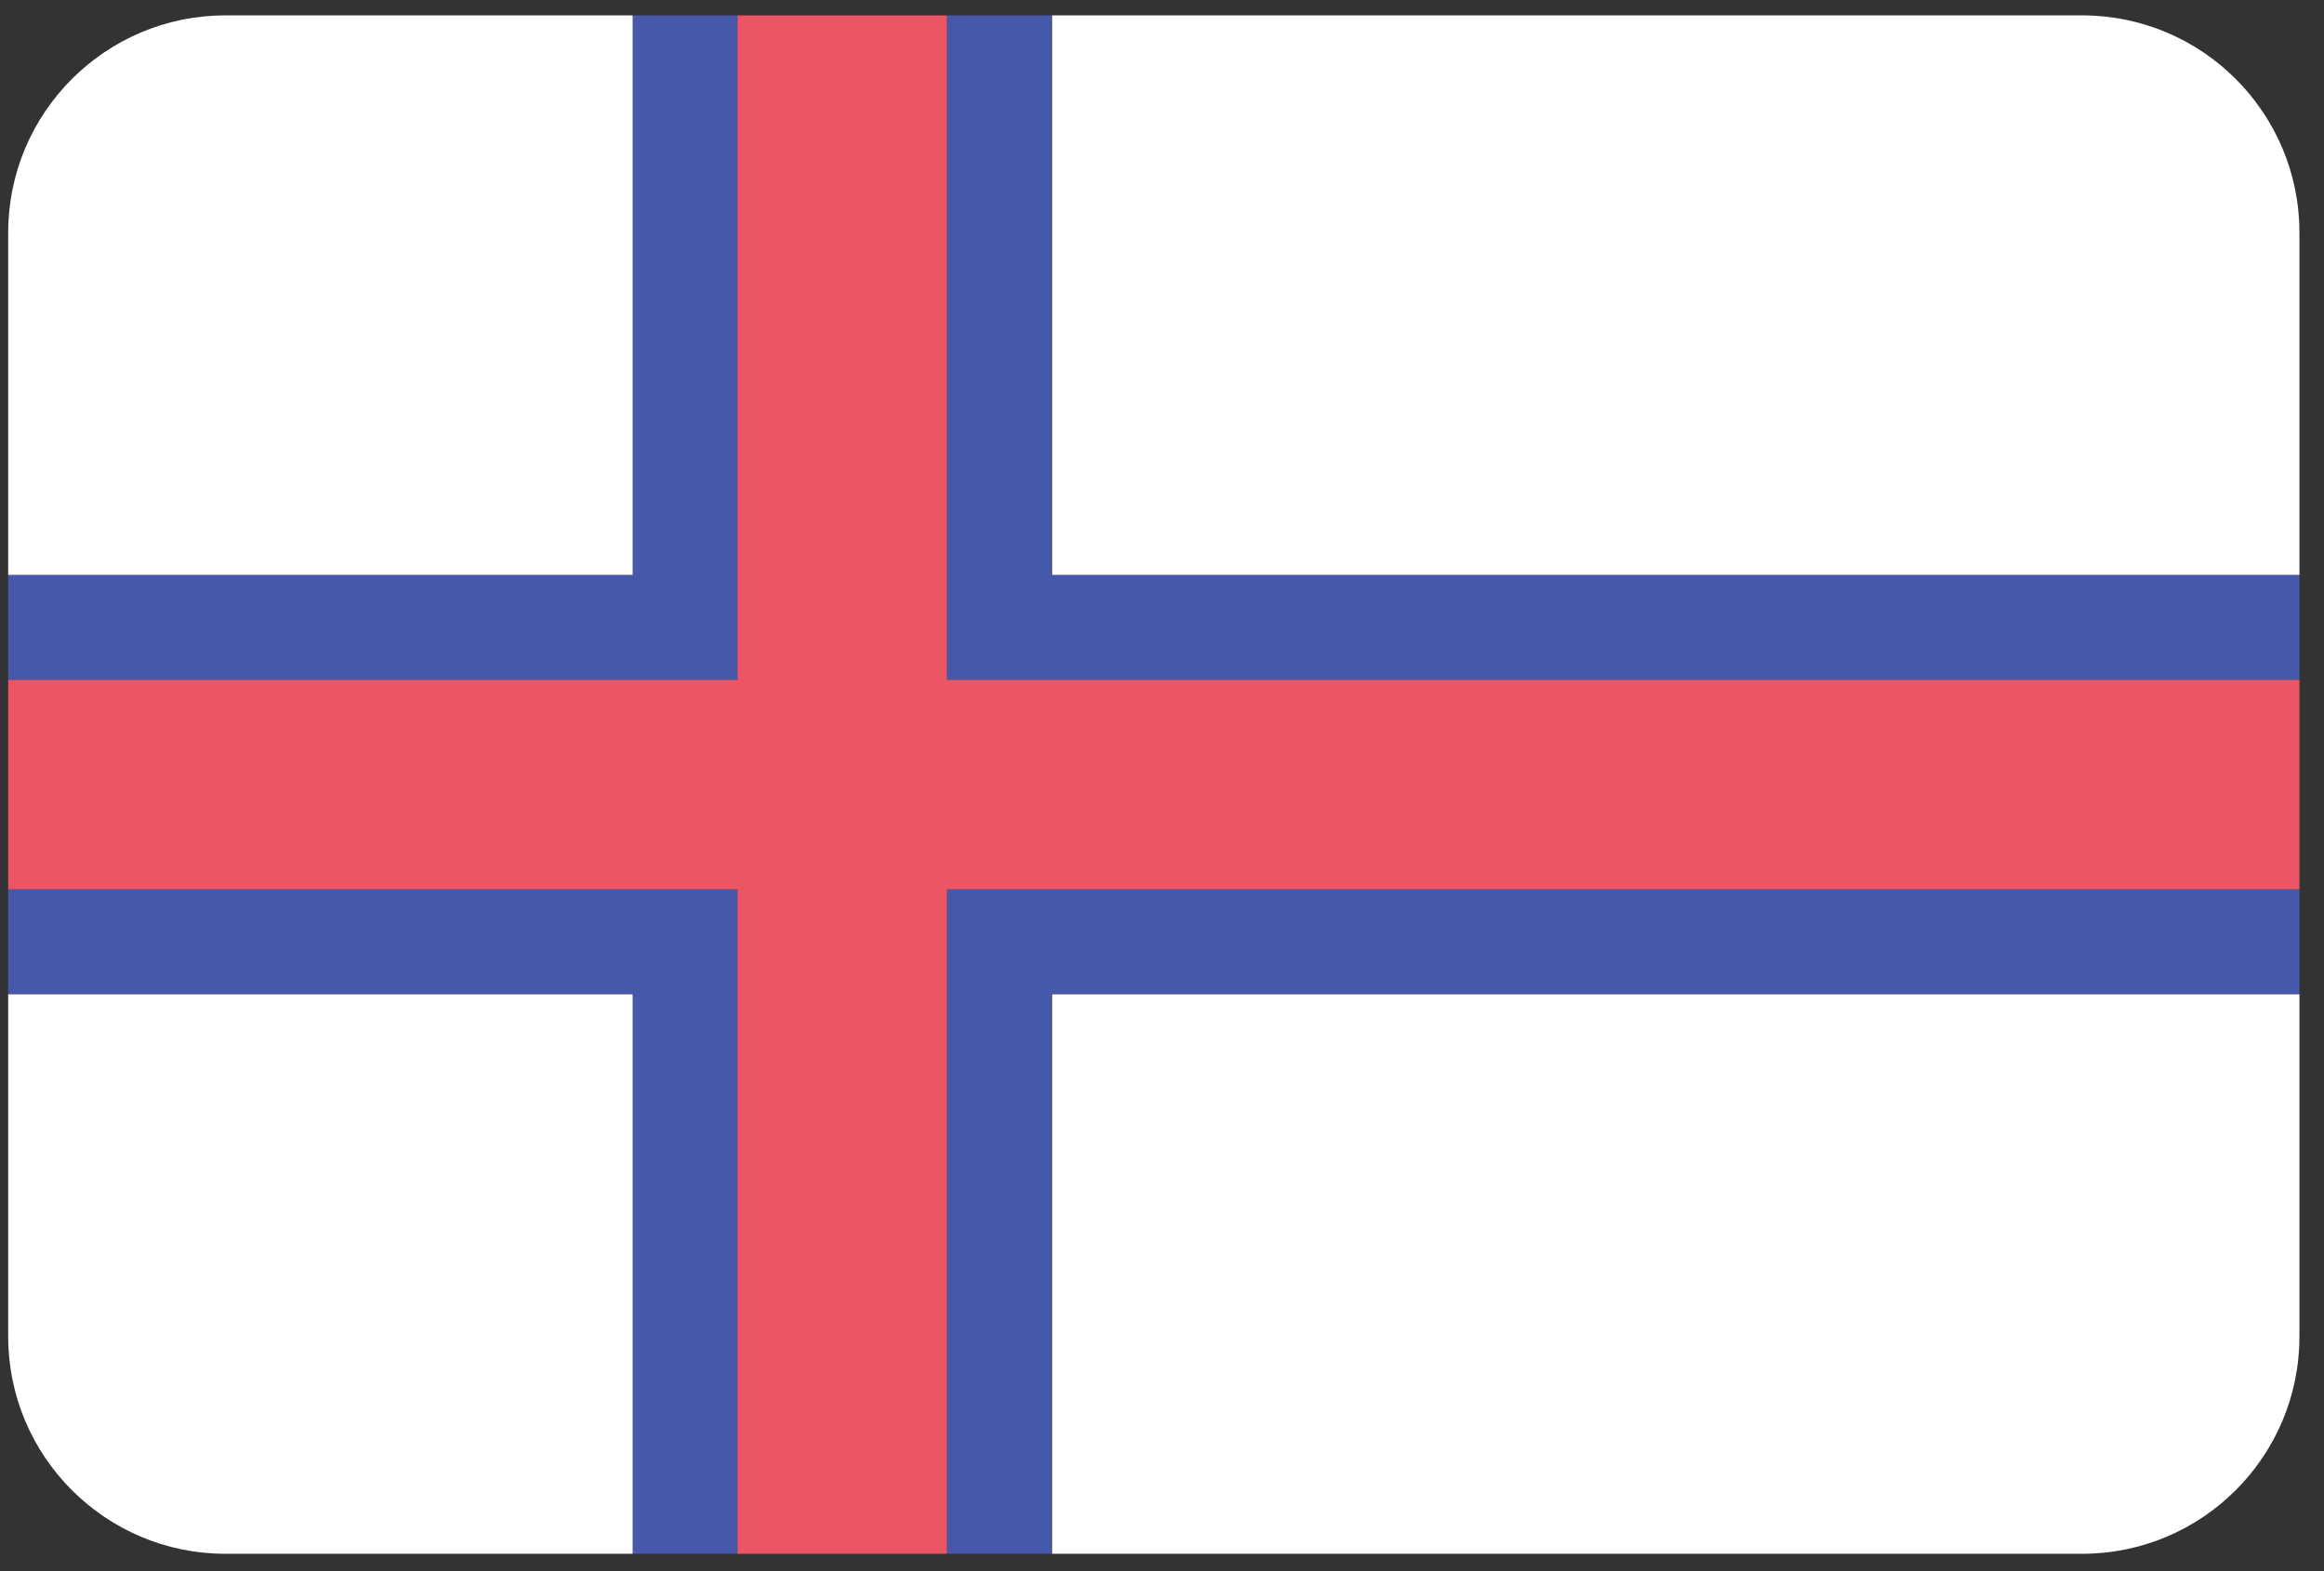
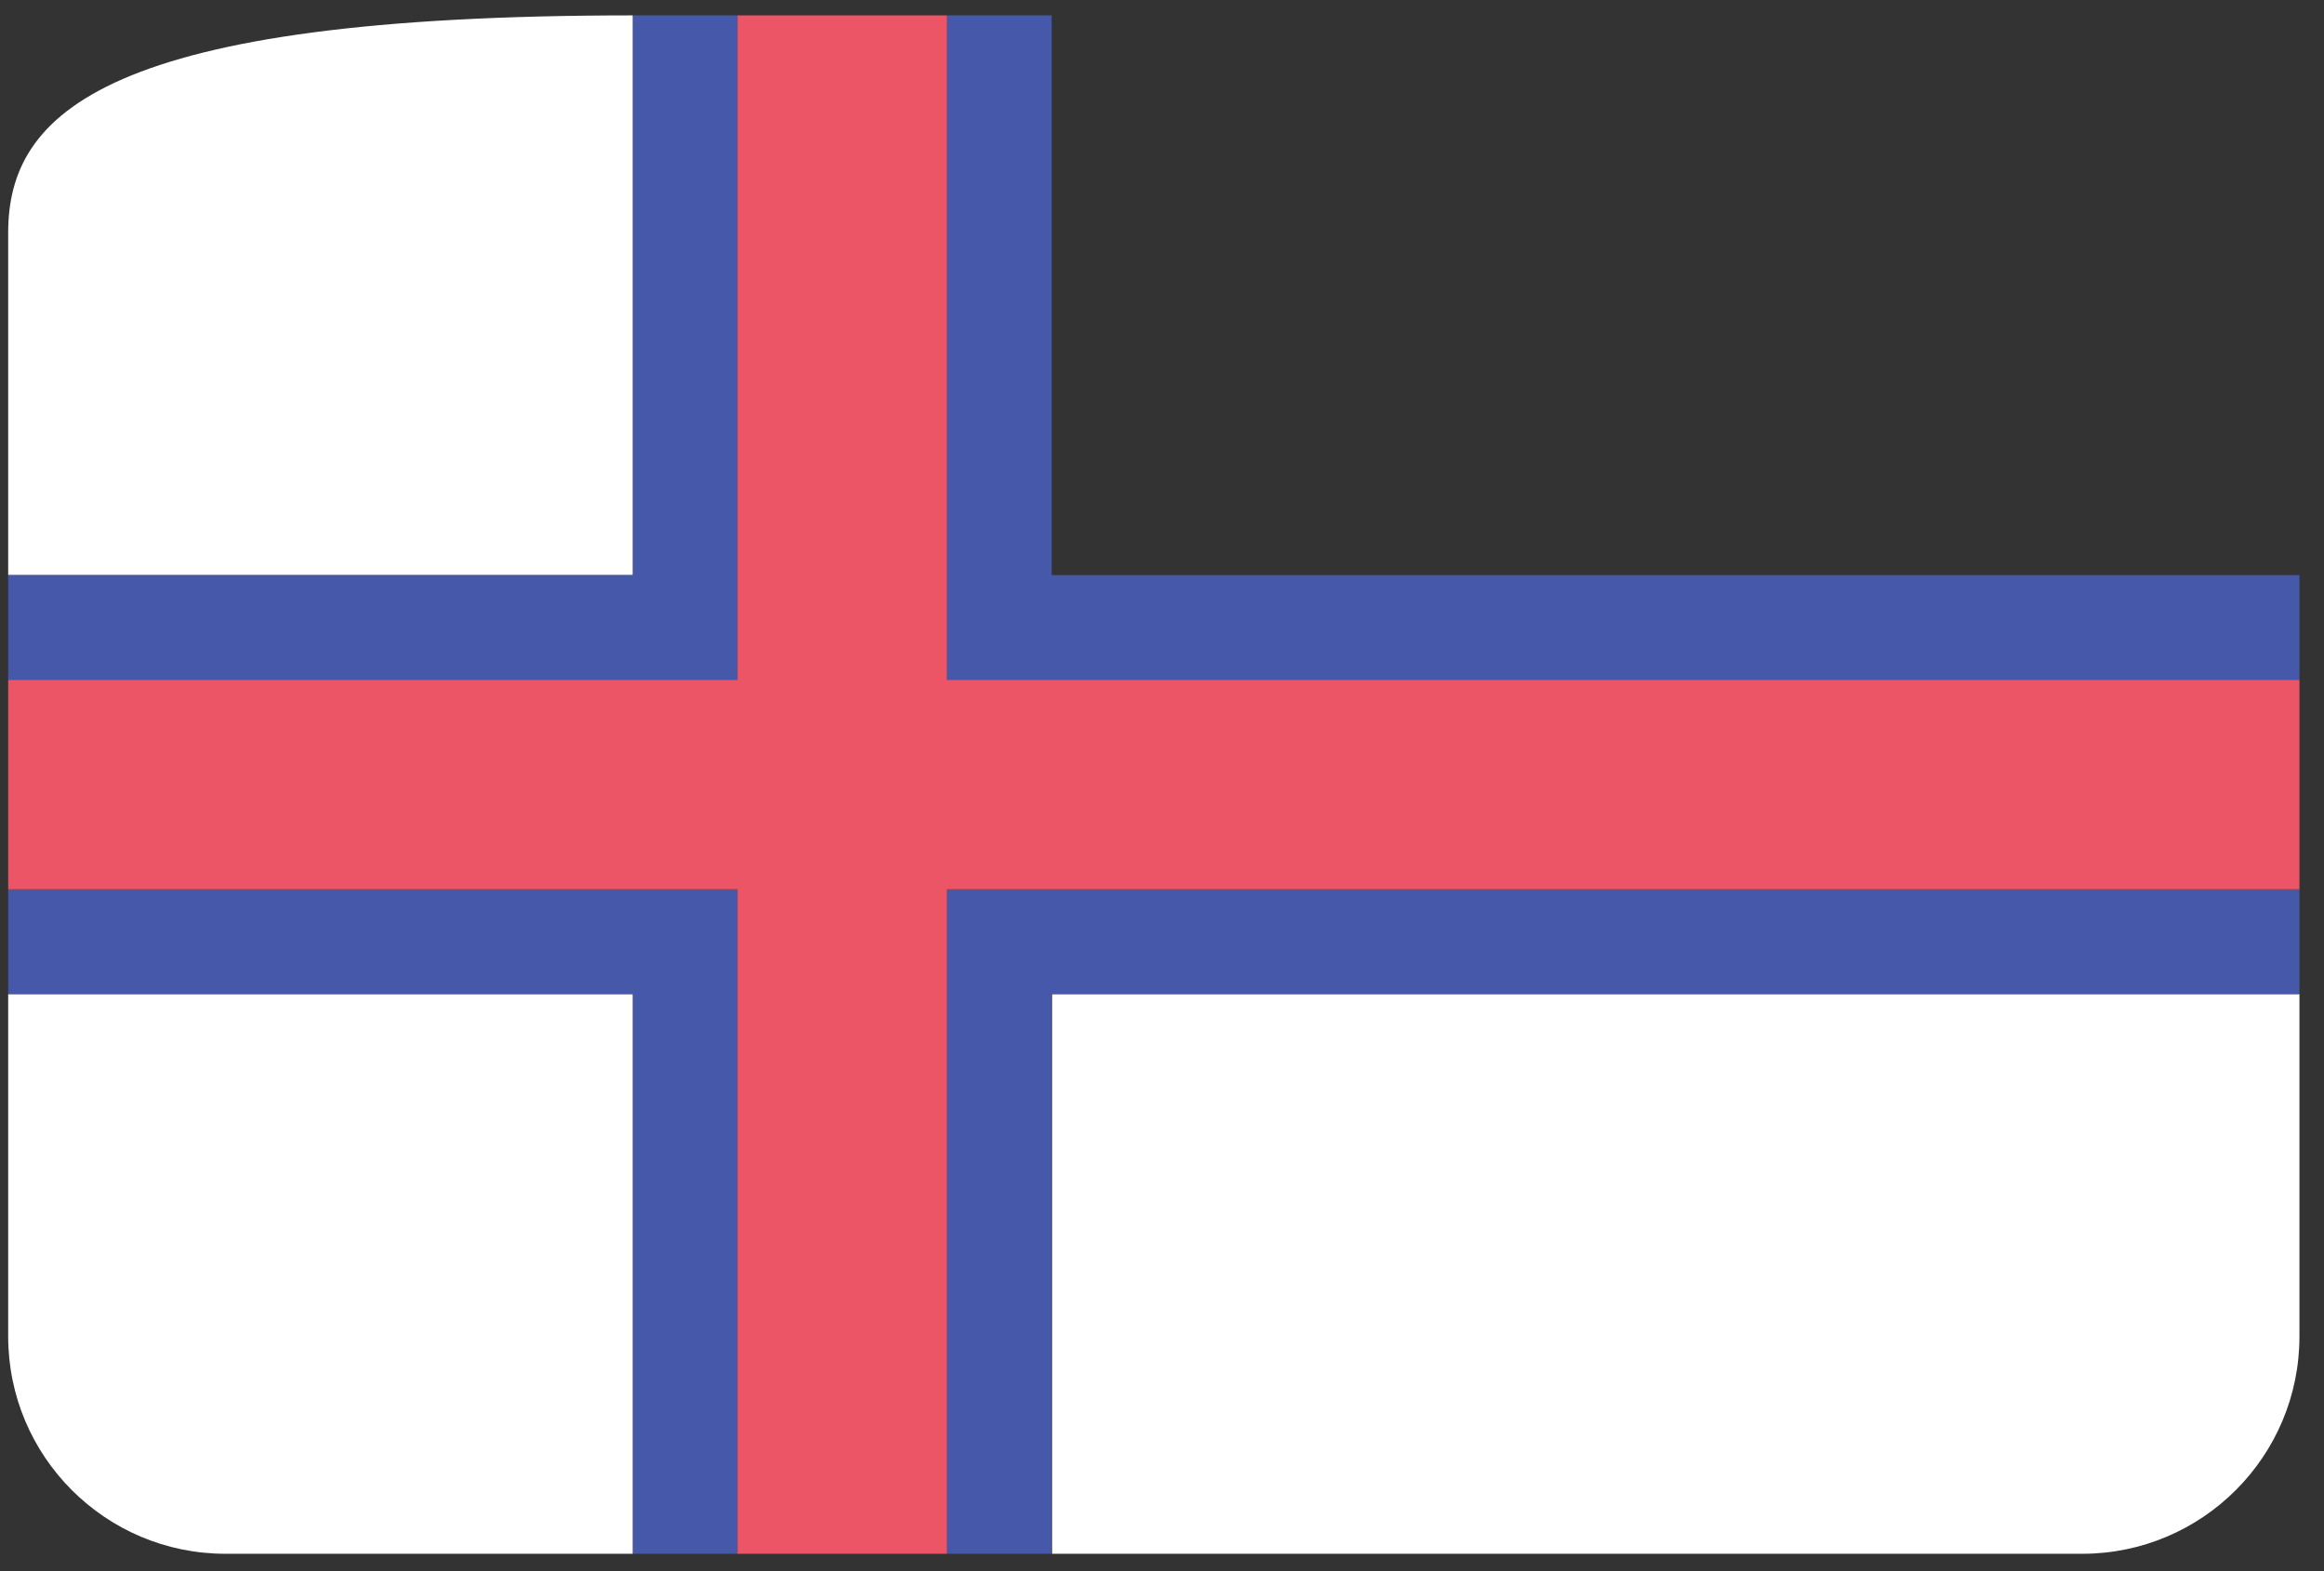
<svg xmlns="http://www.w3.org/2000/svg" width="71px" height="48px" viewBox="0 0 71 48" version="1.1">
  <rect x="0" y="0" width="71" height="48" fill="#333333" stroke="none" />
  <title>Faroe_Islands@2x</title>
  <desc>Created with Sketch.</desc>
  <defs />
  <g id="Flags" stroke="none" stroke-width="1" fill="none" fill-rule="evenodd" transform="translate(-747, -1050)">
    <g transform="translate(70, 70)" fill-rule="nonzero" id="Faroe_Islands">
      <g transform="translate(677, 980)">
        <path d="M0.25,30.37 L0.25,40.83 C0.25,44.497 3.223,47.47 6.89,47.47 L19.33,47.47 L19.33,30.37 L0.25,30.37 Z" id="Shape" fill="#FFFFFF" />
-         <path d="M19.33,0.47 L6.89,0.47 C3.223,0.47 0.25,3.443 0.25,7.11 L0.25,17.57 L19.33,17.57 L19.33,0.47 Z" id="Shape" fill="#FFFFFF" />
+         <path d="M19.33,0.47 C3.223,0.47 0.25,3.443 0.25,7.11 L0.25,17.57 L19.33,17.57 L19.33,0.47 Z" id="Shape" fill="#FFFFFF" />
        <path d="M32.14,47.47 L63.61,47.47 C67.277,47.47 70.25,44.497 70.25,40.83 L70.25,30.37 L32.14,30.37 L32.14,47.47 Z" id="Shape" fill="#FFFFFF" />
-         <path d="M70.25,17.57 L70.25,7.11 C70.25,3.443 67.277,0.47 63.61,0.47 L32.14,0.47 L32.14,17.57 L70.25,17.57 Z" id="Shape" fill="#FFFFFF" />
        <polygon id="Shape" fill="#4658A9" points="28.93 20.77 70.25 20.77 70.25 17.57 32.13 17.57 32.13 0.47 28.93 0.47" />
        <polygon id="Shape" fill="#4658A9" points="28.93 27.17 28.93 47.47 32.13 47.47 32.13 30.37 70.25 30.37 70.25 27.17" />
        <polygon id="Shape" fill="#4658A9" points="22.53 20.77 22.53 0.47 19.34 0.47 19.34 17.57 0.25 17.57 0.25 20.77" />
        <polygon id="Shape" fill="#4658A9" points="22.53 27.17 0.25 27.17 0.25 30.37 19.34 30.37 19.34 47.47 22.53 47.47" />
        <polygon id="Shape" fill="#EC5565" points="28.93 0.47 22.53 0.47 22.53 20.77 0.25 20.77 0.25 27.17 22.53 27.17 22.53 47.47 28.93 47.47 28.93 27.17 70.25 27.17 70.25 20.77 28.93 20.77" />
      </g>
    </g>
  </g>
</svg>